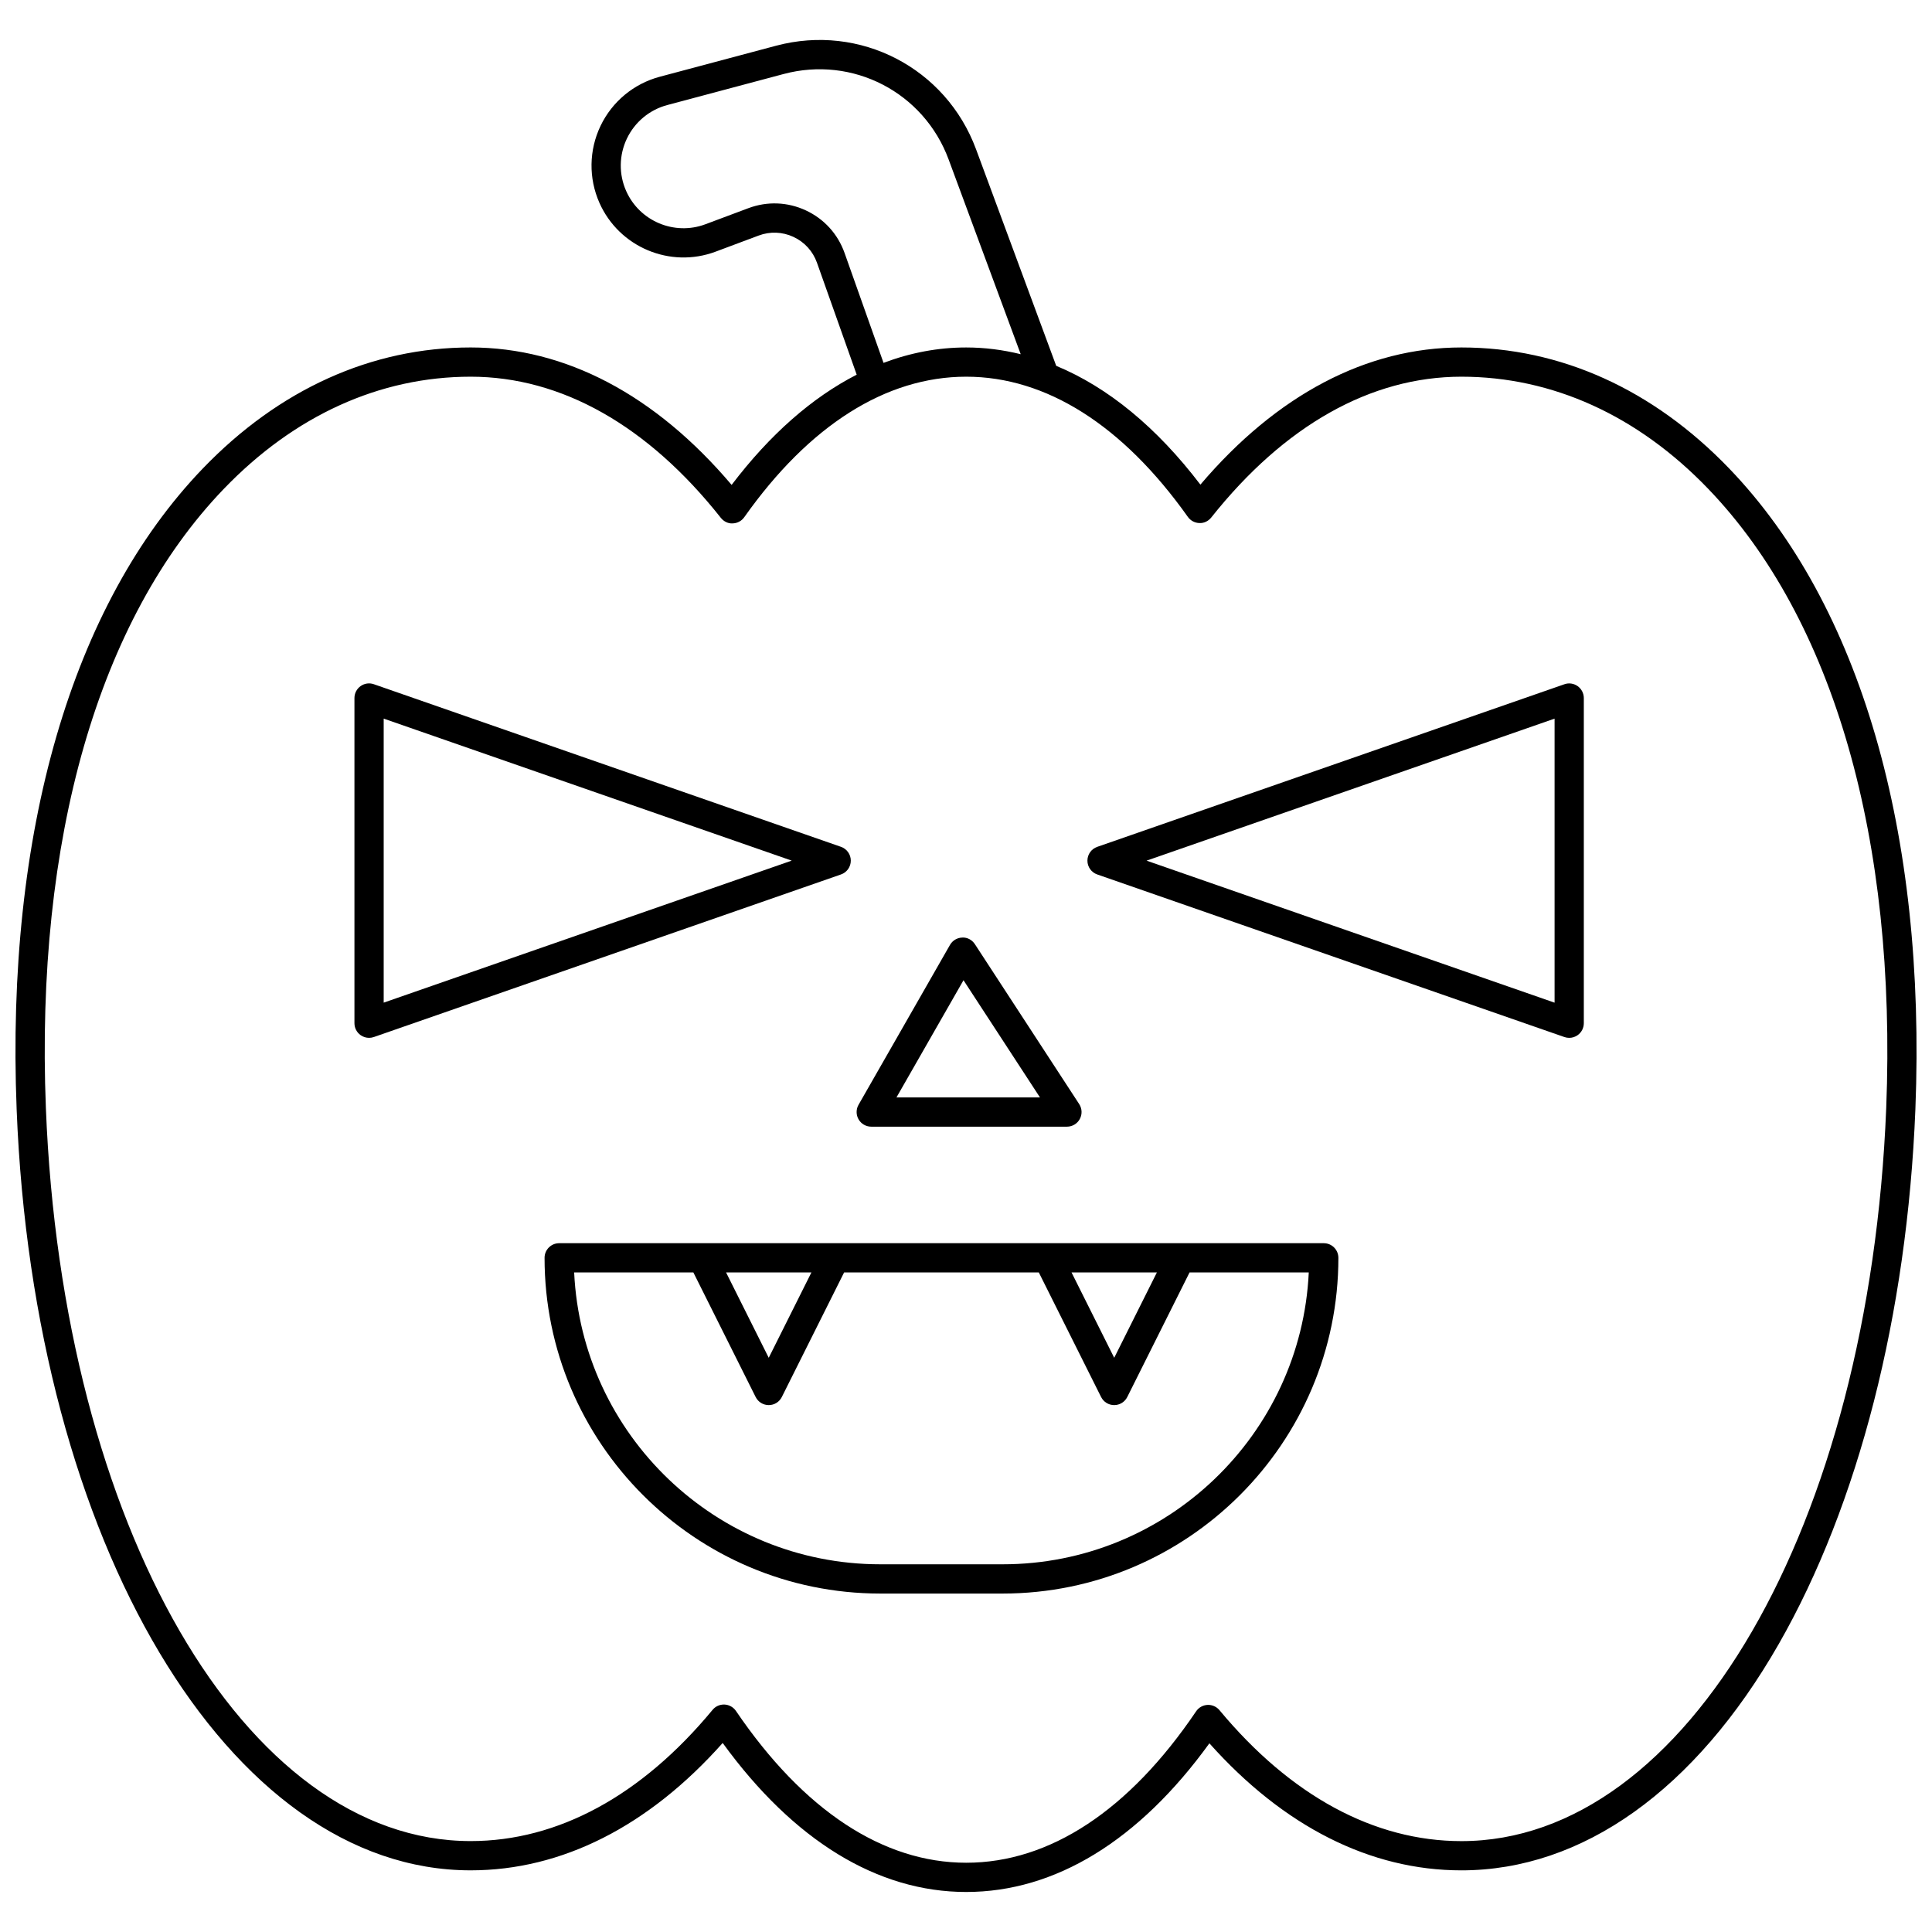
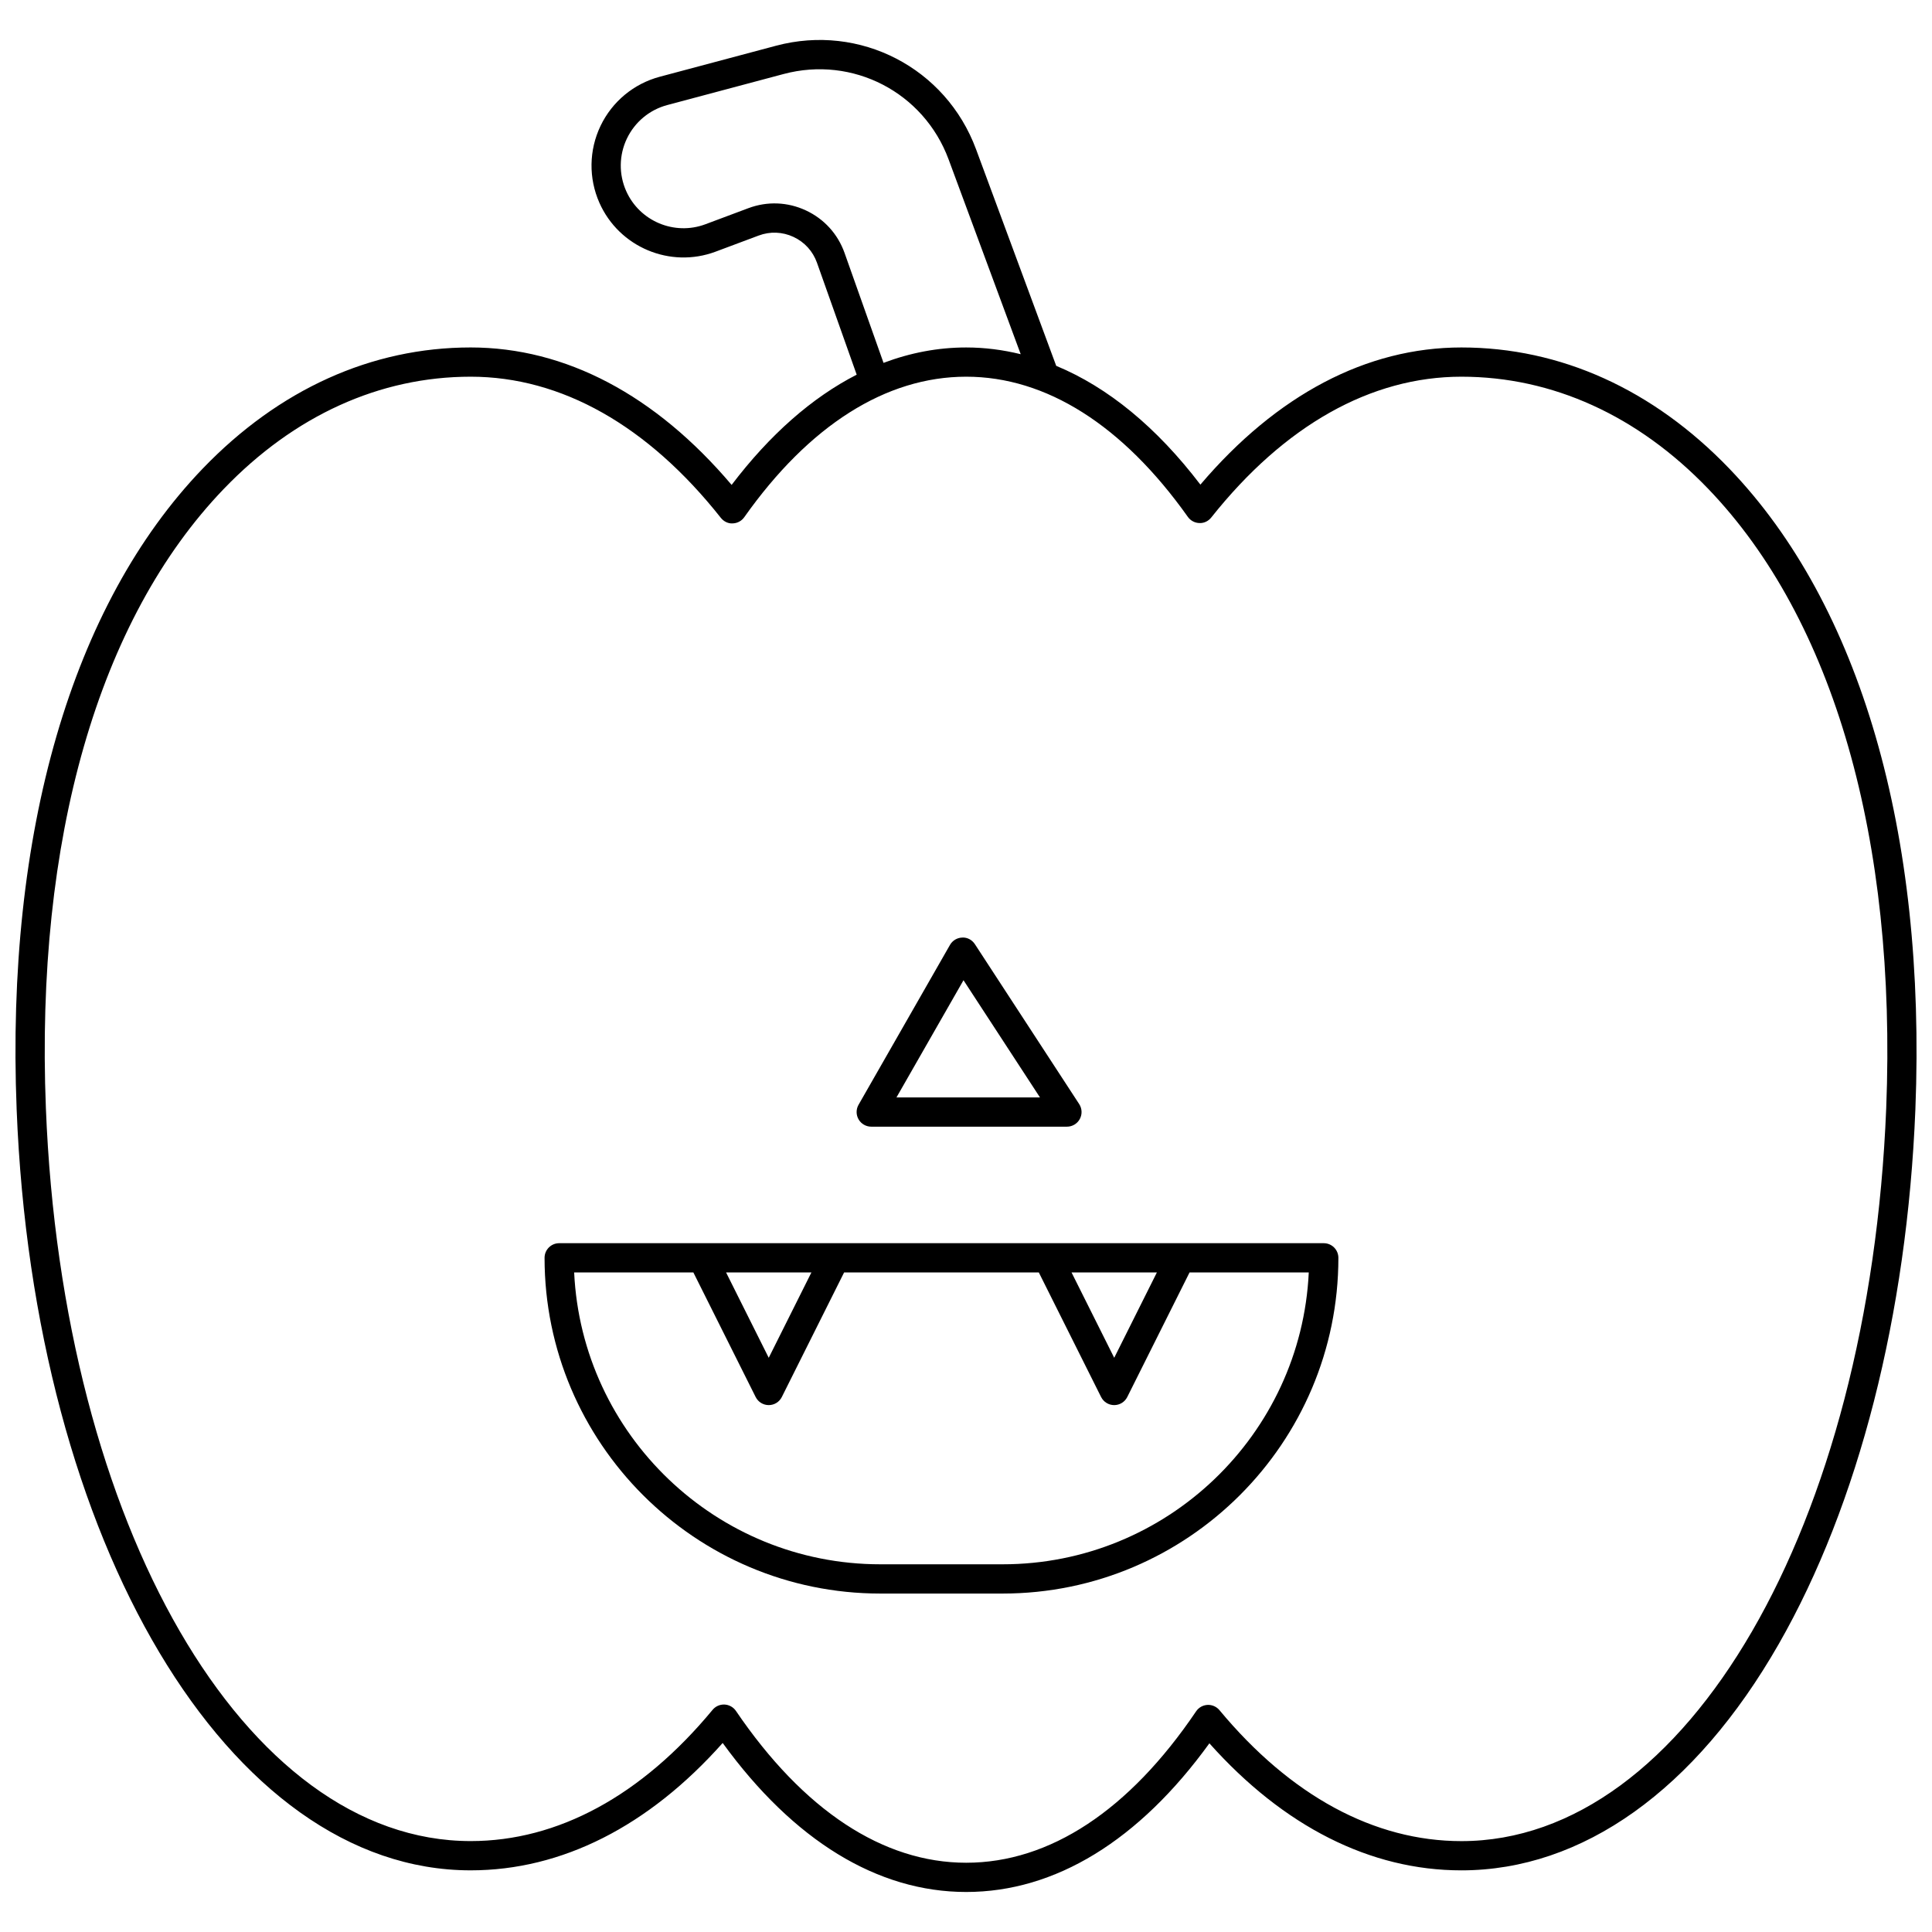
<svg xmlns="http://www.w3.org/2000/svg" width="800px" height="800px" version="1.1" viewBox="144 144 512 512">
  <defs>
    <clipPath id="a">
      <path d="m148.09 154h503.81v492h-503.81z" />
    </clipPath>
  </defs>
  <g clip-path="url(#a)">
    <path d="m148.41 437.98c4.523 114.98 56.25 201.68 120.32 201.68 24.133 0 47.137-11.648 66.789-33.754 18.785 25.855 41.02 39.488 64.531 39.488 23.582 0 45.785-13.602 64.453-39.398 19.672 22.051 42.668 33.668 66.773 33.668 32.094 0 61.961-21.289 84.094-59.949 21.176-36.988 34.043-87.324 36.227-141.73 2.902-73.395-14.613-133.7-49.312-169.8-20.188-21.004-44.742-32.105-71.008-32.105-25.098 0-48.922 12.547-69.16 36.352-11.59-15.211-24.508-25.801-38.207-31.48l-21.242-57.387c-7.984-21.574-30.762-33.375-52.996-27.449l-30.828 8.223c-6.894 1.84-12.613 6.586-15.695 13.02-3.078 6.438-3.188 13.867-0.297 20.387 5.219 11.77 18.754 17.457 30.805 12.941l11.387-4.262c3.027-1.137 6.312-1.008 9.242 0.359 2.93 1.367 5.141 3.797 6.223 6.848l10.523 29.66c-11.836 6.059-23.004 15.867-33.145 29.211-20.215-23.855-44.039-36.426-69.16-36.426-26.262 0-50.816 11.102-71.008 32.105-34.699 36.102-52.211 96.402-49.309 169.79zm219.41-226.94c-1.781-5.023-5.422-9.031-10.258-11.281-4.828-2.25-10.234-2.461-15.234-0.59l-11.387 4.262c-8.207 3.074-17.445-0.797-21.004-8.82-1.973-4.445-1.898-9.512 0.203-13.898 2.102-4.387 6-7.625 10.699-8.875l30.828-8.223c18.332-4.894 37.141 4.848 43.73 22.648l19.102 51.605c-4.75-1.164-9.574-1.785-14.453-1.785-7.457 0-14.781 1.395-21.902 4.082zm-164.5 62.516c18.695-19.449 41.316-29.727 65.418-29.727 24.008 0 46.934 12.934 66.293 37.406 0.758 0.957 1.957 1.562 3.144 1.469 1.219-0.031 2.356-0.641 3.059-1.637 17.223-24.359 37.562-37.238 58.824-37.238 21.18 0 41.492 12.848 58.738 37.152 0.703 0.992 1.836 1.598 3.055 1.633 1.23 0.062 2.383-0.512 3.141-1.465 19.387-24.414 42.309-37.32 66.297-37.32 24.105 0 46.727 10.277 65.418 29.727 33.227 34.566 49.973 92.852 47.16 164.12-4.449 110.73-52.848 194.24-112.58 194.24-23.086 0-45.254-12-64.113-34.703-0.781-0.938-1.973-1.457-3.172-1.395-1.219 0.059-2.336 0.688-3.019 1.699-17.738 26.254-38.805 40.129-60.926 40.129-22.047 0-43.148-13.91-61.02-40.227-0.684-1.008-1.805-1.637-3.023-1.695-0.062 0-0.121-0.004-0.184-0.004-1.152 0-2.25 0.512-2.984 1.402-18.828 22.758-40.996 34.785-64.105 34.785-59.824 0-108.22-83.504-112.58-194.24-2.82-71.262 13.926-129.55 47.156-164.11z" />
  </g>
-   <path d="m434.78 375.74 123.8 43.086c0.414 0.145 0.848 0.215 1.273 0.215 0.793 0 1.582-0.242 2.246-0.719 1.023-0.727 1.629-1.902 1.629-3.16v-86.168c0-1.254-0.609-2.43-1.629-3.16-1.027-0.73-2.34-0.922-3.519-0.5l-123.8 43.09c-1.559 0.543-2.602 2.008-2.602 3.66 0 1.648 1.047 3.117 2.602 3.656zm121.2-41.293v75.27l-108.13-37.637z" />
-   <path d="m239.56 418.32c0.668 0.473 1.453 0.719 2.246 0.719 0.426 0 0.859-0.07 1.273-0.215l123.79-43.086c1.559-0.543 2.602-2.008 2.602-3.66 0-1.648-1.043-3.117-2.602-3.66l-123.79-43.09c-1.188-0.422-2.496-0.227-3.519 0.5-1.023 0.727-1.629 1.902-1.629 3.16v86.172c0 1.258 0.605 2.434 1.629 3.16zm6.121-83.879 108.13 37.633-108.13 37.637z" />
  <path d="m374.89 442.58h51.863c1.422 0 2.731-0.781 3.406-2.031 0.676-1.25 0.613-2.769-0.164-3.961l-27.633-42.363c-0.734-1.129-2.008-1.848-3.359-1.758-1.348 0.039-2.582 0.777-3.25 1.949l-24.23 42.363c-0.684 1.199-0.68 2.676 0.012 3.871 0.695 1.195 1.973 1.93 3.356 1.93zm24.449-38.812 20.262 31.059h-38.027z" />
  <path d="m494.81 473.46h-202.62c-2.141 0-3.875 1.734-3.875 3.875 0 49.059 39.914 88.973 88.973 88.973h32.426c49.059 0 88.973-39.914 88.973-88.973-0.004-2.141-1.738-3.875-3.879-3.875zm-44.223 7.75-11.309 22.617-11.309-22.617zm-91.555 0-11.309 22.617-11.305-22.617zm50.684 77.344h-32.426c-43.488 0-79.102-34.352-81.133-77.344h31.594l16.508 33.016c0.656 1.312 2 2.141 3.465 2.141 1.469 0 2.809-0.828 3.465-2.141l16.508-33.016h51.602l16.508 33.016c0.656 1.312 2 2.141 3.465 2.141 1.469 0 2.809-0.828 3.465-2.141l16.508-33.016h31.594c-2.019 42.992-37.633 77.344-81.121 77.344z" />
</svg>